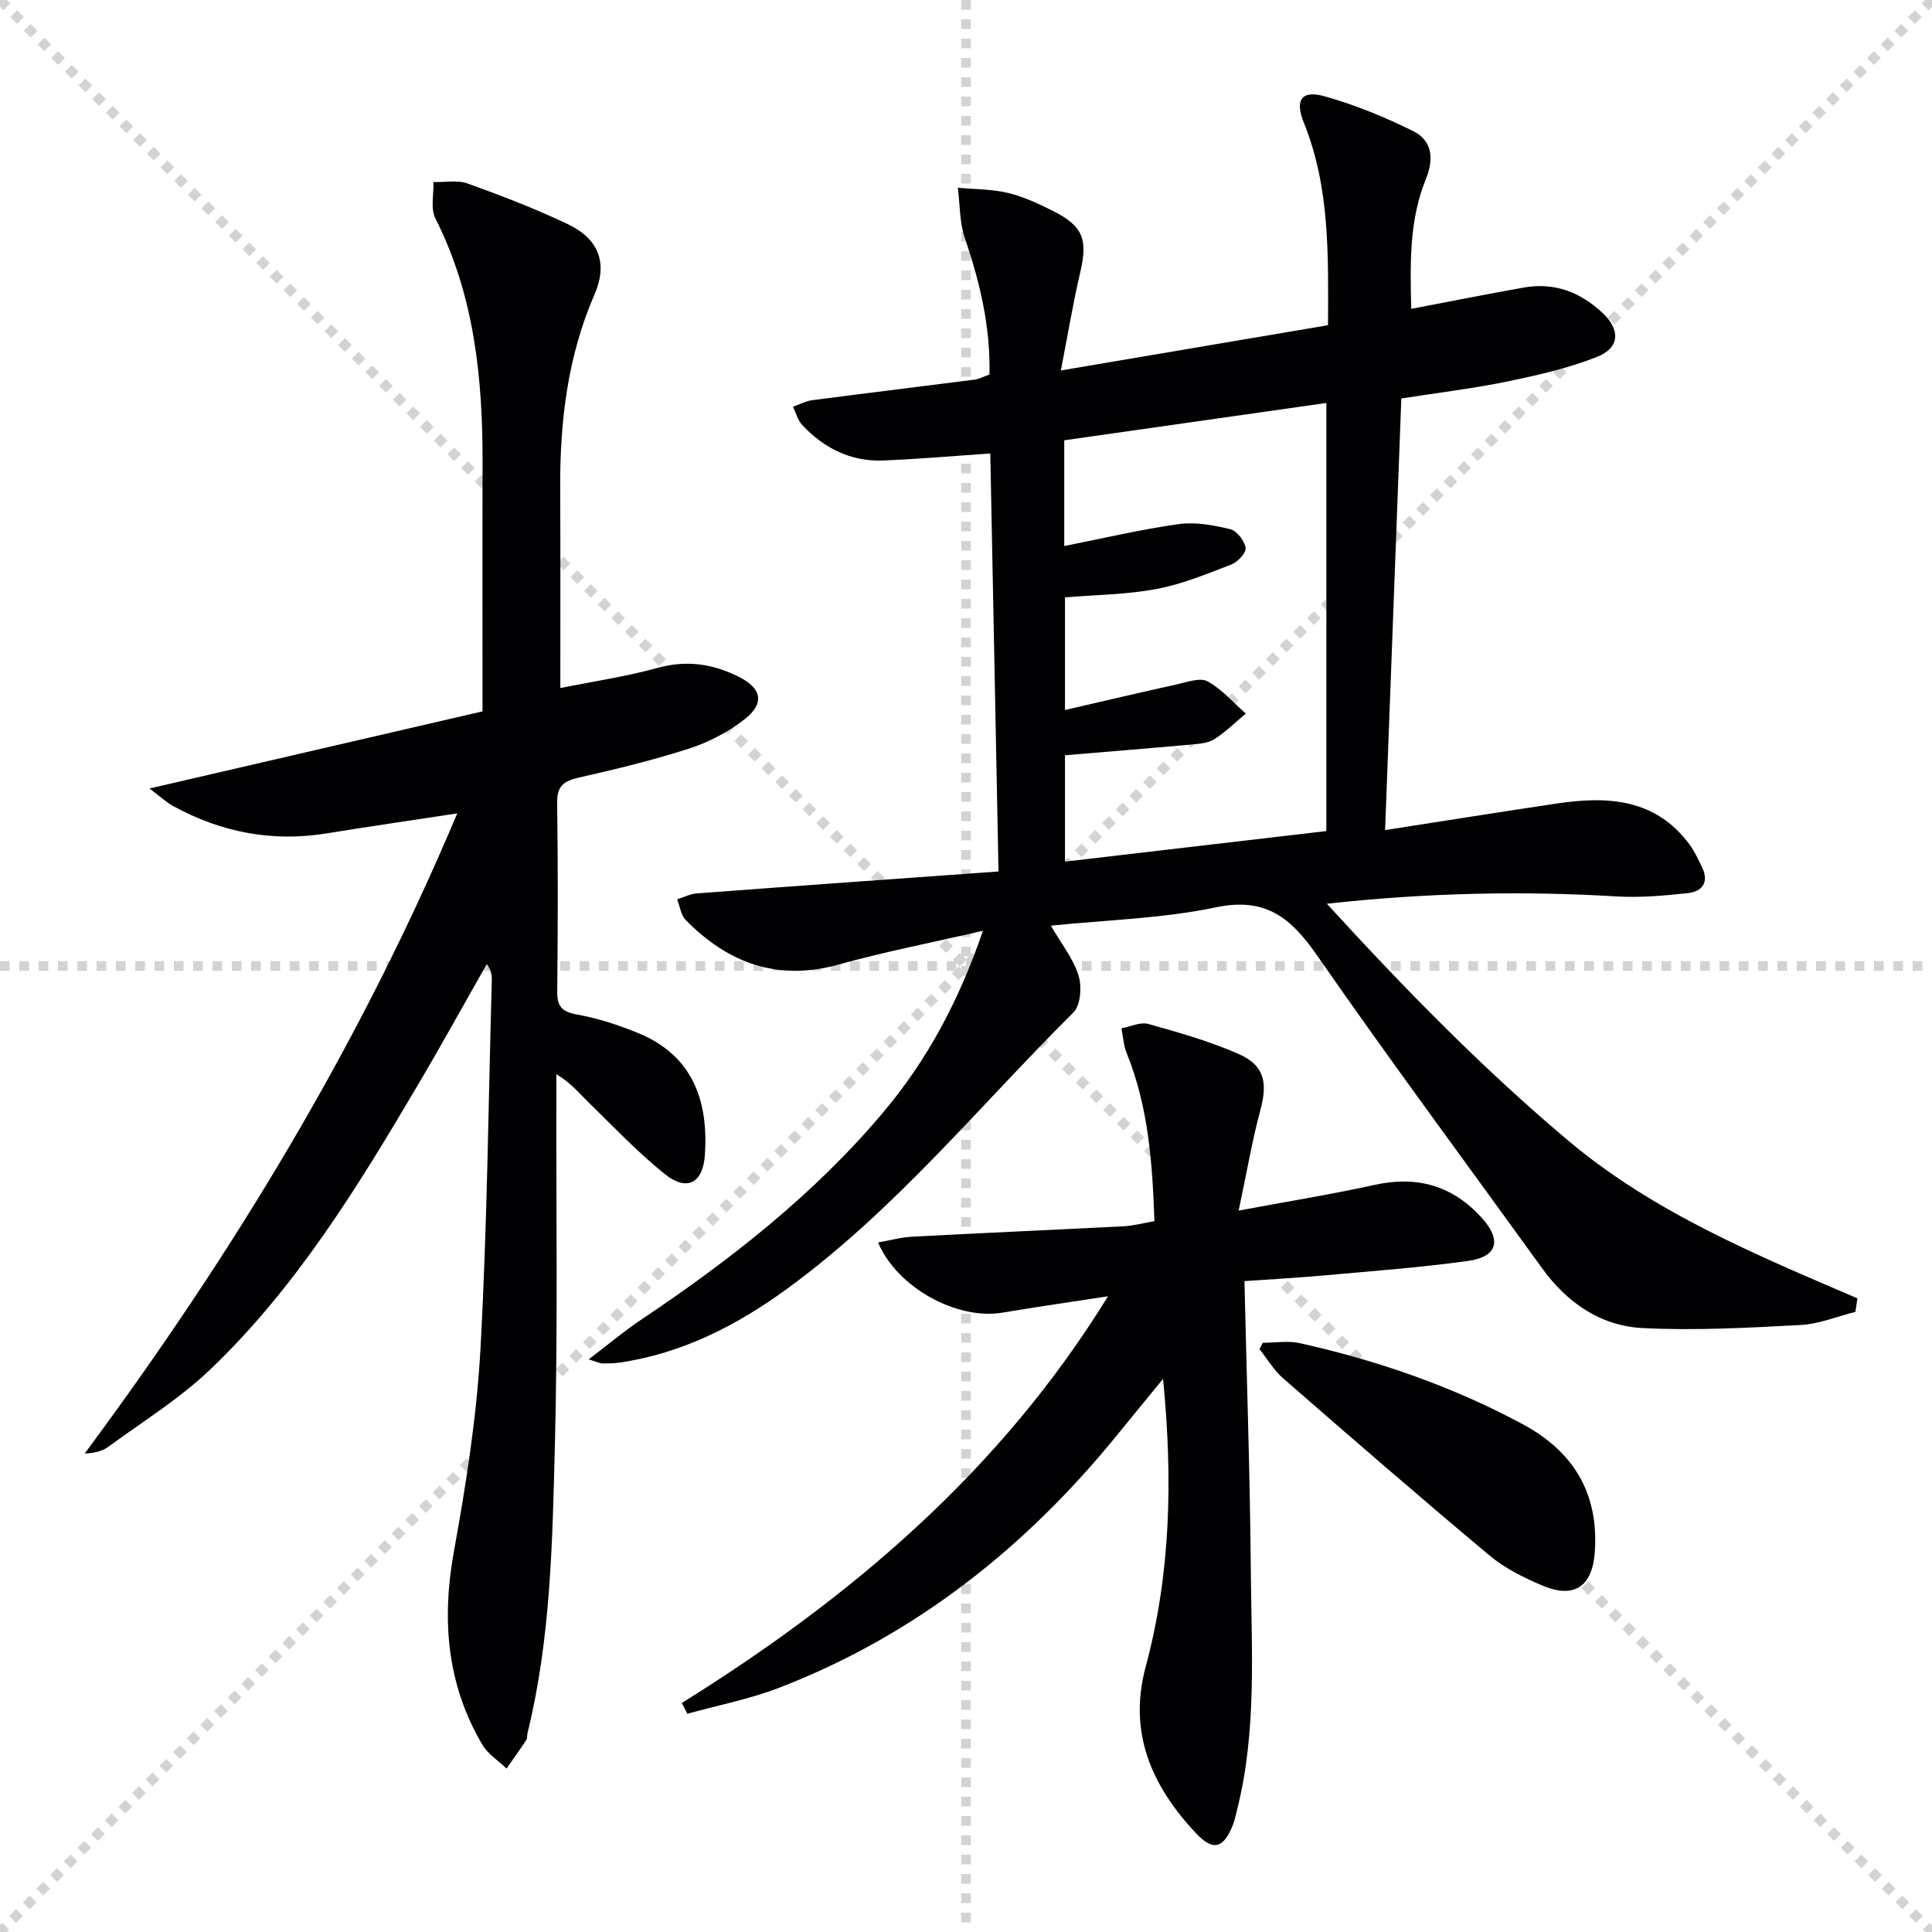
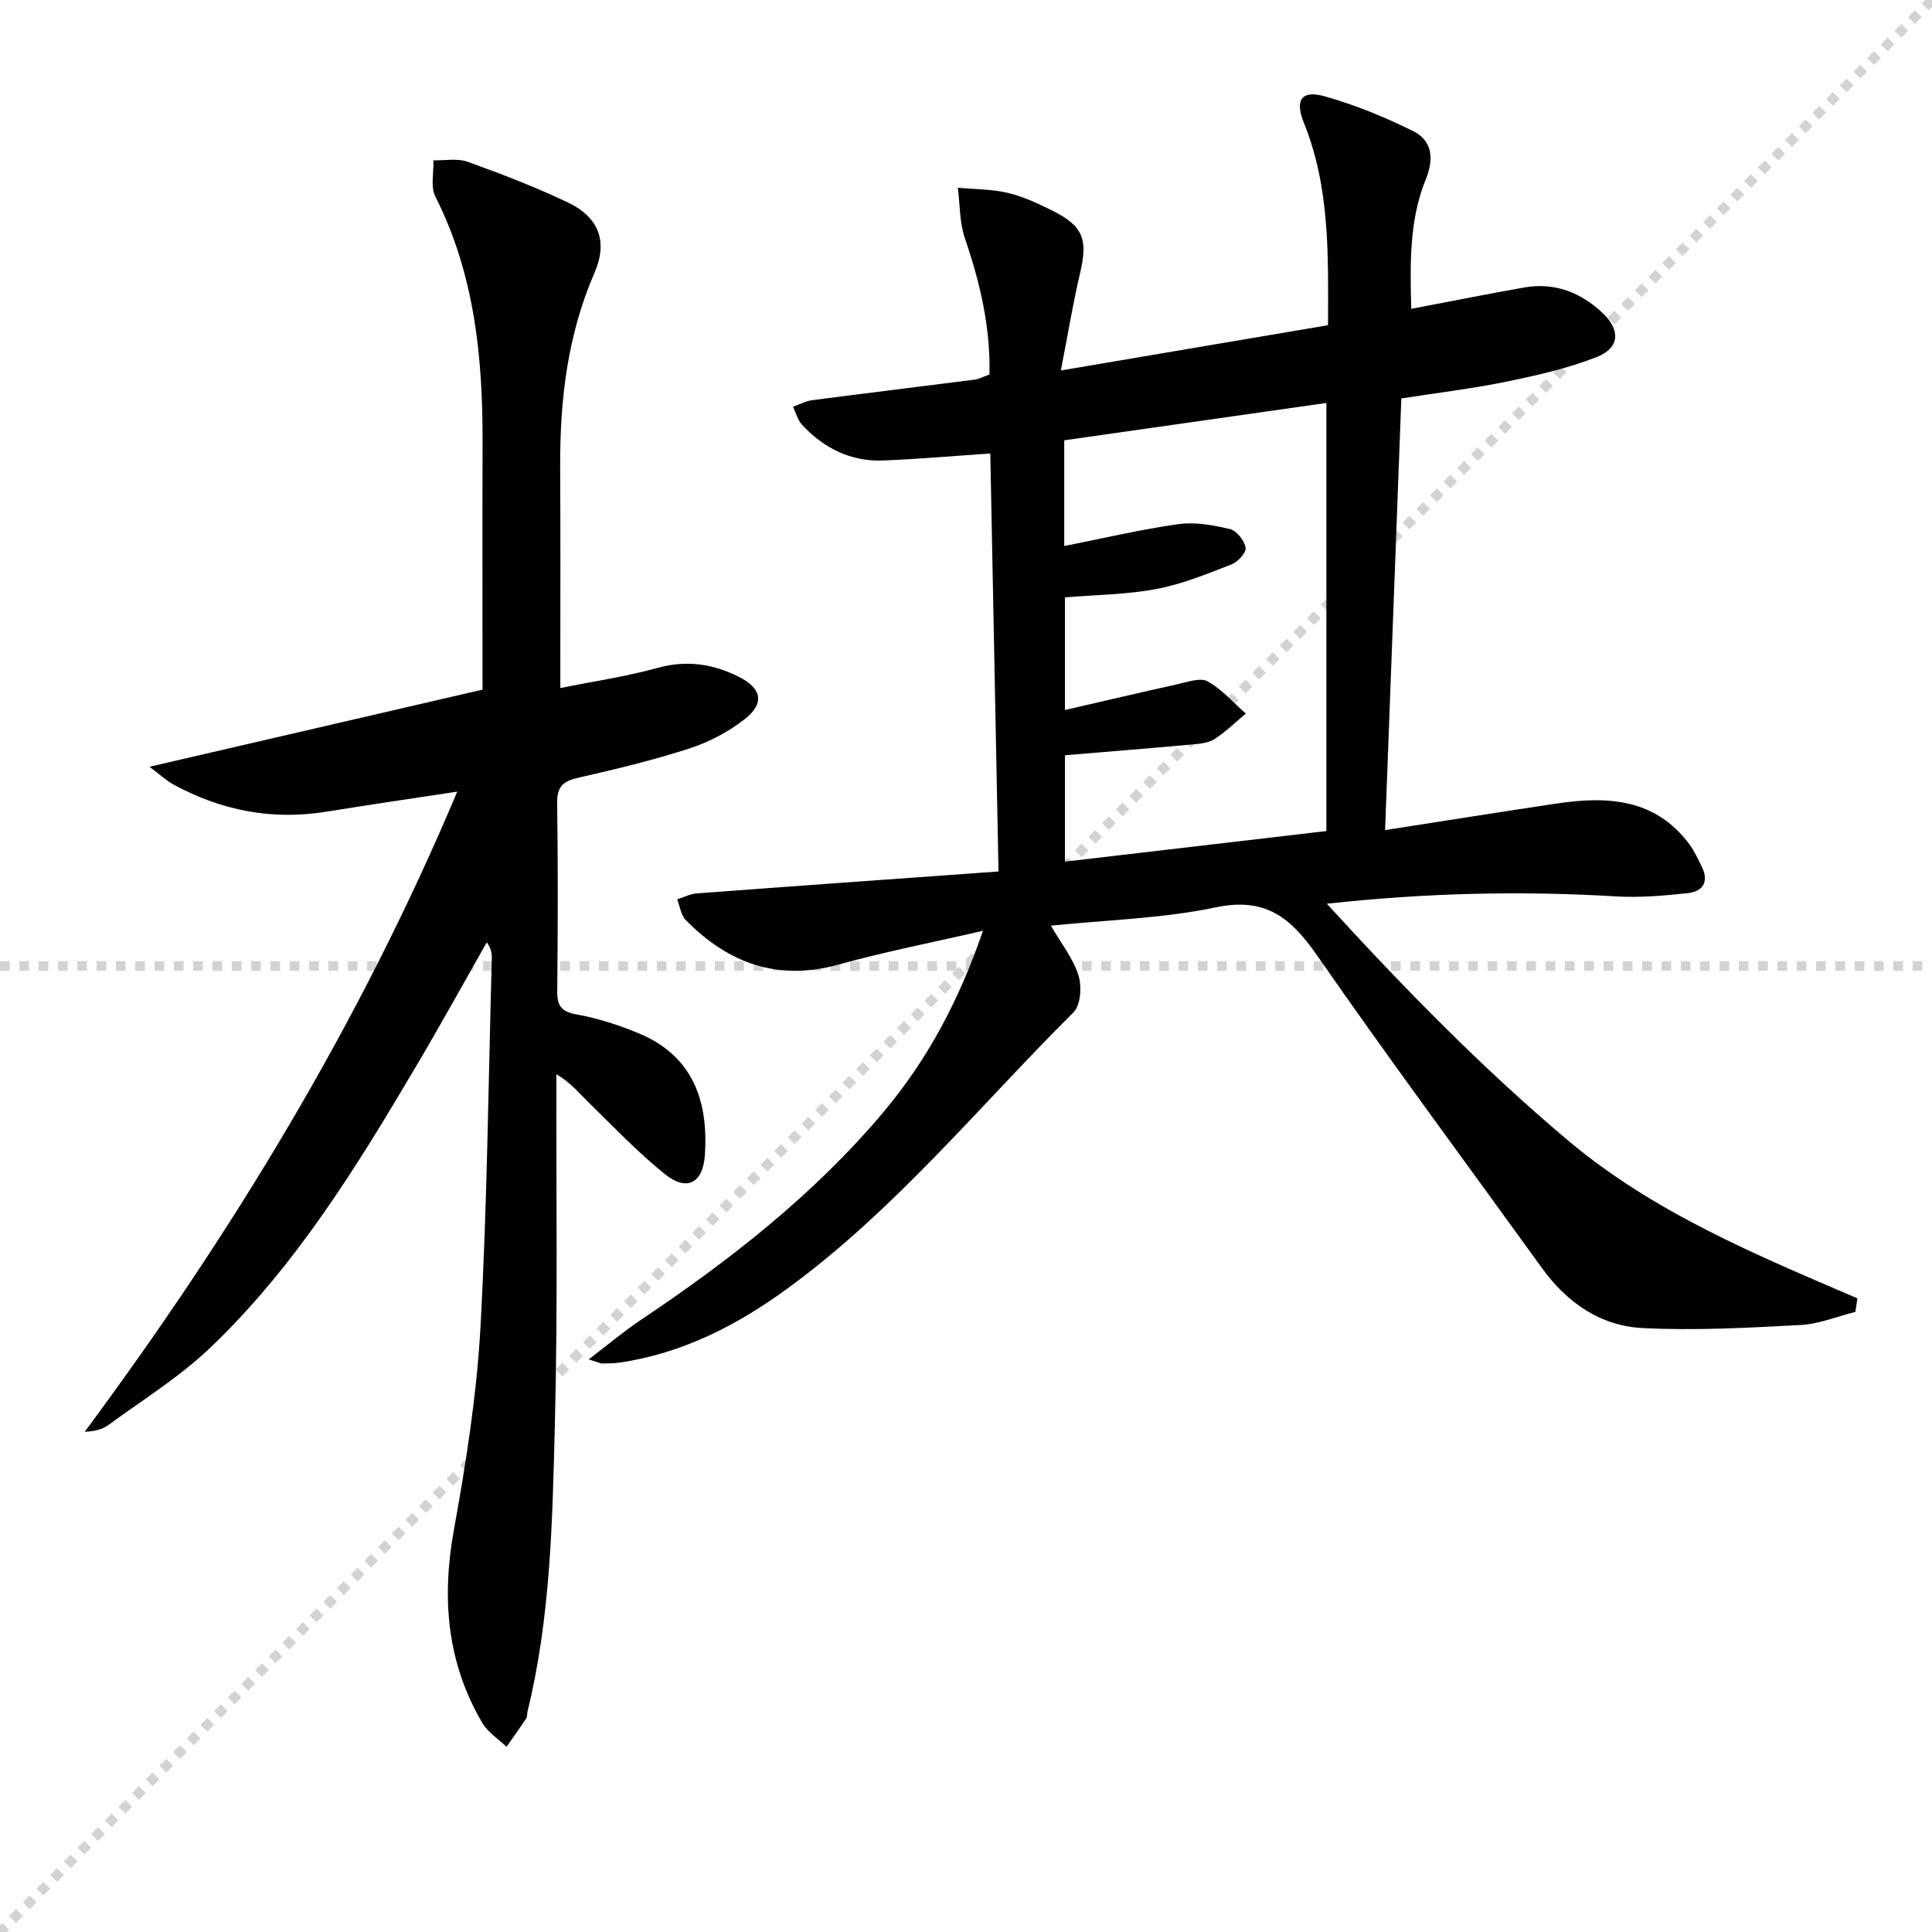
<svg xmlns="http://www.w3.org/2000/svg" enable-background="new 0 0 400 400" viewBox="0 0 400 400">
  <g stroke="lightgray" stroke-dasharray="1,1" stroke-width="1" transform="scale(2, 2)">
-     <line x1="0" y1="0" x2="200" y2="200" />
    <line x1="200" y1="0" x2="0" y2="200" />
-     <line x1="100" y1="0" x2="100" y2="200" />
    <line x1="0" y1="100" x2="200" y2="100" />
  </g>
  <g fill="#010103">
    <path d="m121.88 281.44c4.18-3.18 7.31-5.82 10.69-8.09 18.46-12.37 35.9-25.95 50.28-43.04 9.06-10.76 15.65-22.98 20.66-37.6-10.65 2.46-20.35 4.34-29.85 6.98-12.63 3.51-22.87-.24-31.68-9.2-1.01-1.02-1.21-2.84-1.78-4.29 1.35-.42 2.69-1.13 4.07-1.23 20.52-1.54 41.05-3 62.46-4.54-.58-29.49-1.14-58-1.7-86.54-7.7.52-14.91 1.16-22.14 1.45-6.71.27-12.29-2.52-16.81-7.36-.92-.99-1.28-2.5-1.9-3.77 1.33-.46 2.64-1.18 4.01-1.36 11.19-1.46 22.39-2.81 33.57-4.25.96-.12 1.86-.63 3.1-1.07.22-9.75-1.94-19.01-5.09-28.19-1.12-3.27-1.01-6.97-1.46-10.47 3.46.32 7.01.28 10.37 1.07 3.19.76 6.26 2.2 9.22 3.68 6.4 3.2 7.36 5.95 5.72 12.91-1.47 6.24-2.5 12.58-3.98 20.17 19.07-3.23 37.11-6.29 55.31-9.37.06-14.64.39-28.58-5-41.91-1.91-4.72-.49-6.82 4.27-5.49 6.31 1.77 12.49 4.3 18.37 7.22 3.96 1.97 4.33 5.73 2.62 9.93-3.47 8.52-3.26 17.5-3.03 26.86 8.08-1.53 15.69-3.06 23.33-4.41 6.36-1.13 11.8 1 16.37 5.35 3.66 3.49 3.45 7.17-1.28 9.03-5.96 2.35-12.33 3.79-18.63 5.09-6.97 1.44-14.07 2.28-21.84 3.5-1.11 29.58-2.22 59.2-3.36 89.36 12.63-1.96 24.07-3.79 35.53-5.5 10.47-1.56 20.39-1.07 27.46 8.43 1.07 1.44 1.84 3.13 2.63 4.76 1.5 3.1.05 5.04-2.93 5.36-4.92.53-9.93.98-14.85.68-19.65-1.17-39.22-.75-59.9 1.52 16.17 17.68 32.23 34.1 49.91 48.99 17.73 14.93 38.89 23.67 59.94 32.71-.14.93-.28 1.86-.42 2.8-3.79.95-7.55 2.52-11.38 2.72-10.89.57-21.85 1.19-32.72.63-8.65-.45-15.61-5.24-20.76-12.38-15.58-21.58-31.45-42.96-46.63-64.82-5.39-7.75-10.62-12.06-20.9-9.91-11.1 2.33-22.63 2.61-34.18 3.8 2.14 3.69 4.6 6.76 5.71 10.26.73 2.29.47 6.19-1.02 7.68-19.46 19.35-36.86 40.85-59.22 57.18-10.45 7.63-21.77 13.44-34.77 15.34-1.15.17-2.32.18-3.48.18-.47.02-.92-.23-2.91-.85zm98.46-168.39c8.19-1.62 15.89-3.45 23.7-4.54 3.46-.48 7.21.22 10.67 1.05 1.36.33 2.94 2.39 3.18 3.86.16 1-1.62 2.93-2.92 3.44-5.09 1.96-10.23 4.1-15.56 5.09-6.26 1.17-12.73 1.21-18.92 1.73v23.32c8.1-1.87 15.67-3.66 23.26-5.33 2.08-.46 4.74-1.44 6.27-.6 2.96 1.63 5.31 4.38 7.91 6.67-2.16 1.8-4.18 3.82-6.53 5.31-1.31.83-3.17.95-4.81 1.1-8.71.79-17.43 1.49-26.1 2.22v22.02c18.4-2.15 36.3-4.25 54.12-6.33 0-29.77 0-58.81 0-88.63-18.48 2.63-36.47 5.2-54.27 7.73z" />
-     <path d="m116.01 142.45c6.94-1.4 13.66-2.38 20.17-4.18 6.02-1.66 11.49-.82 16.83 1.88 4.75 2.4 5.34 5.51 1.13 8.78-3.34 2.6-7.32 4.71-11.34 6.01-7.56 2.45-15.32 4.32-23.07 6.08-3.1.71-4.43 1.8-4.38 5.2.19 13 .15 26 .02 39-.03 3.09.89 4.25 4.07 4.82 4.37.78 8.69 2.2 12.81 3.9 11.41 4.73 14.42 14.3 13.69 25.19-.4 5.87-3.75 7.59-8.27 3.97-5.68-4.56-10.73-9.91-15.97-15.01-1.89-1.84-3.53-3.92-6.51-5.69v4.5c-.06 24.16.31 48.34-.31 72.49-.51 19.9-.86 39.9-5.66 59.42-.12.48-.02 1.08-.27 1.46-1.31 1.99-2.71 3.93-4.08 5.89-1.69-1.63-3.86-2.99-5.01-4.94-7.34-12.49-8.45-25.8-5.89-39.97 2.51-13.85 4.72-27.86 5.5-41.88 1.4-25.41 1.64-50.89 2.35-76.33.03-1.07-.09-2.15-1.04-3.44-4.8 8.45-9.49 16.96-14.43 25.32-12.37 20.95-25.11 41.72-42.87 58.66-6.32 6.03-13.93 10.74-21.02 15.94-1.25.92-2.86 1.33-4.92 1.41 30.51-41.13 56.88-84.44 77.13-132.53-9.81 1.5-18.42 2.74-27.01 4.14-11.27 1.84-21.82-.2-31.77-5.63-1.41-.77-2.61-1.91-4.94-3.66 23.68-5.48 46.25-10.71 68.95-15.97 0-17.51-.04-34.33.01-51.14.05-17.61-1.63-34.84-9.77-50.93-1.04-2.05-.31-4.99-.4-7.52 2.38.07 4.97-.46 7.1.31 7.02 2.53 14.03 5.22 20.76 8.43 6.38 3.05 8.3 8.06 5.49 14.53-5.56 12.8-7.16 26.18-7.11 39.93.07 13.47.03 26.92.03 41.56z" />
-     <path d="m256.45 250.64c10.61-1.98 19.43-3.4 28.13-5.32 8.79-1.94 16.1.12 22.15 6.76 4.21 4.61 3.38 8.11-2.73 8.97-9.86 1.38-19.81 2.1-29.74 3-5.43.49-10.87.79-16.61 1.19.47 20.28 1.15 40.18 1.32 60.09.14 16.44 1.25 32.98-2.8 49.19-.28 1.12-.5 2.26-.92 3.33-1.93 4.84-4.07 5.48-7.59 1.75-9.15-9.72-14.15-20.8-10.46-34.51 5.16-19.2 5.65-38.69 3.6-59.61-3.47 4.25-6.34 7.71-9.16 11.2-18.99 23.46-41.91 41.77-70.24 52.72-6.14 2.38-12.71 3.64-19.09 5.42-.38-.74-.77-1.48-1.15-2.23 35.12-21.89 66.03-48.12 88.24-84.21-7.62 1.17-14.76 2.2-21.87 3.39-9.3 1.56-21.7-5.05-25.74-14.53 2.5-.44 4.79-1.08 7.11-1.2 14.61-.77 29.22-1.41 43.83-2.16 1.96-.1 3.9-.64 6.28-1.05-.41-11.97-1.23-23.64-5.74-34.78-.65-1.6-.74-3.43-1.09-5.15 1.87-.34 3.93-1.36 5.57-.9 6.36 1.79 12.78 3.59 18.79 6.26 5.29 2.35 5.92 5.98 4.41 11.56-1.7 6.3-2.79 12.77-4.5 20.82z" />
-     <path d="m261.45 278.01c2.57 0 5.24-.47 7.68.08 16.08 3.59 31.54 8.93 46.1 16.76 10.56 5.68 15.78 14.28 14.96 26.43-.49 7.22-4.28 9.84-11.04 6.92-3.78-1.63-7.64-3.53-10.76-6.15-14.39-12.05-28.58-24.35-42.73-36.68-1.92-1.67-3.27-4.01-4.89-6.04.23-.43.46-.87.68-1.32z" />
+     <path d="m116.01 142.45c6.94-1.4 13.66-2.38 20.17-4.18 6.02-1.66 11.49-.82 16.83 1.88 4.75 2.4 5.34 5.51 1.13 8.78-3.34 2.6-7.32 4.71-11.34 6.01-7.56 2.45-15.32 4.32-23.07 6.08-3.1.71-4.43 1.8-4.38 5.2.19 13 .15 26 .02 39-.03 3.09.89 4.25 4.07 4.82 4.37.78 8.69 2.2 12.81 3.9 11.41 4.73 14.42 14.3 13.69 25.19-.4 5.87-3.75 7.59-8.27 3.97-5.68-4.56-10.73-9.91-15.97-15.01-1.89-1.84-3.53-3.92-6.51-5.69c-.06 24.16.31 48.34-.31 72.49-.51 19.9-.86 39.9-5.66 59.42-.12.48-.02 1.08-.27 1.46-1.31 1.99-2.71 3.93-4.08 5.89-1.69-1.63-3.86-2.99-5.01-4.94-7.34-12.49-8.45-25.8-5.89-39.97 2.51-13.85 4.72-27.86 5.5-41.88 1.4-25.41 1.64-50.89 2.35-76.33.03-1.07-.09-2.15-1.04-3.44-4.8 8.45-9.49 16.96-14.43 25.32-12.37 20.95-25.11 41.72-42.87 58.66-6.32 6.03-13.93 10.74-21.02 15.94-1.25.92-2.86 1.33-4.92 1.41 30.51-41.13 56.88-84.44 77.13-132.53-9.81 1.5-18.42 2.74-27.01 4.14-11.27 1.84-21.82-.2-31.77-5.63-1.41-.77-2.61-1.91-4.94-3.66 23.68-5.48 46.25-10.71 68.95-15.97 0-17.51-.04-34.33.01-51.14.05-17.61-1.63-34.84-9.77-50.93-1.04-2.05-.31-4.99-.4-7.52 2.38.07 4.97-.46 7.1.31 7.02 2.53 14.03 5.22 20.76 8.43 6.38 3.05 8.3 8.06 5.49 14.53-5.56 12.8-7.16 26.18-7.11 39.93.07 13.47.03 26.92.03 41.56z" />
  </g>
</svg>